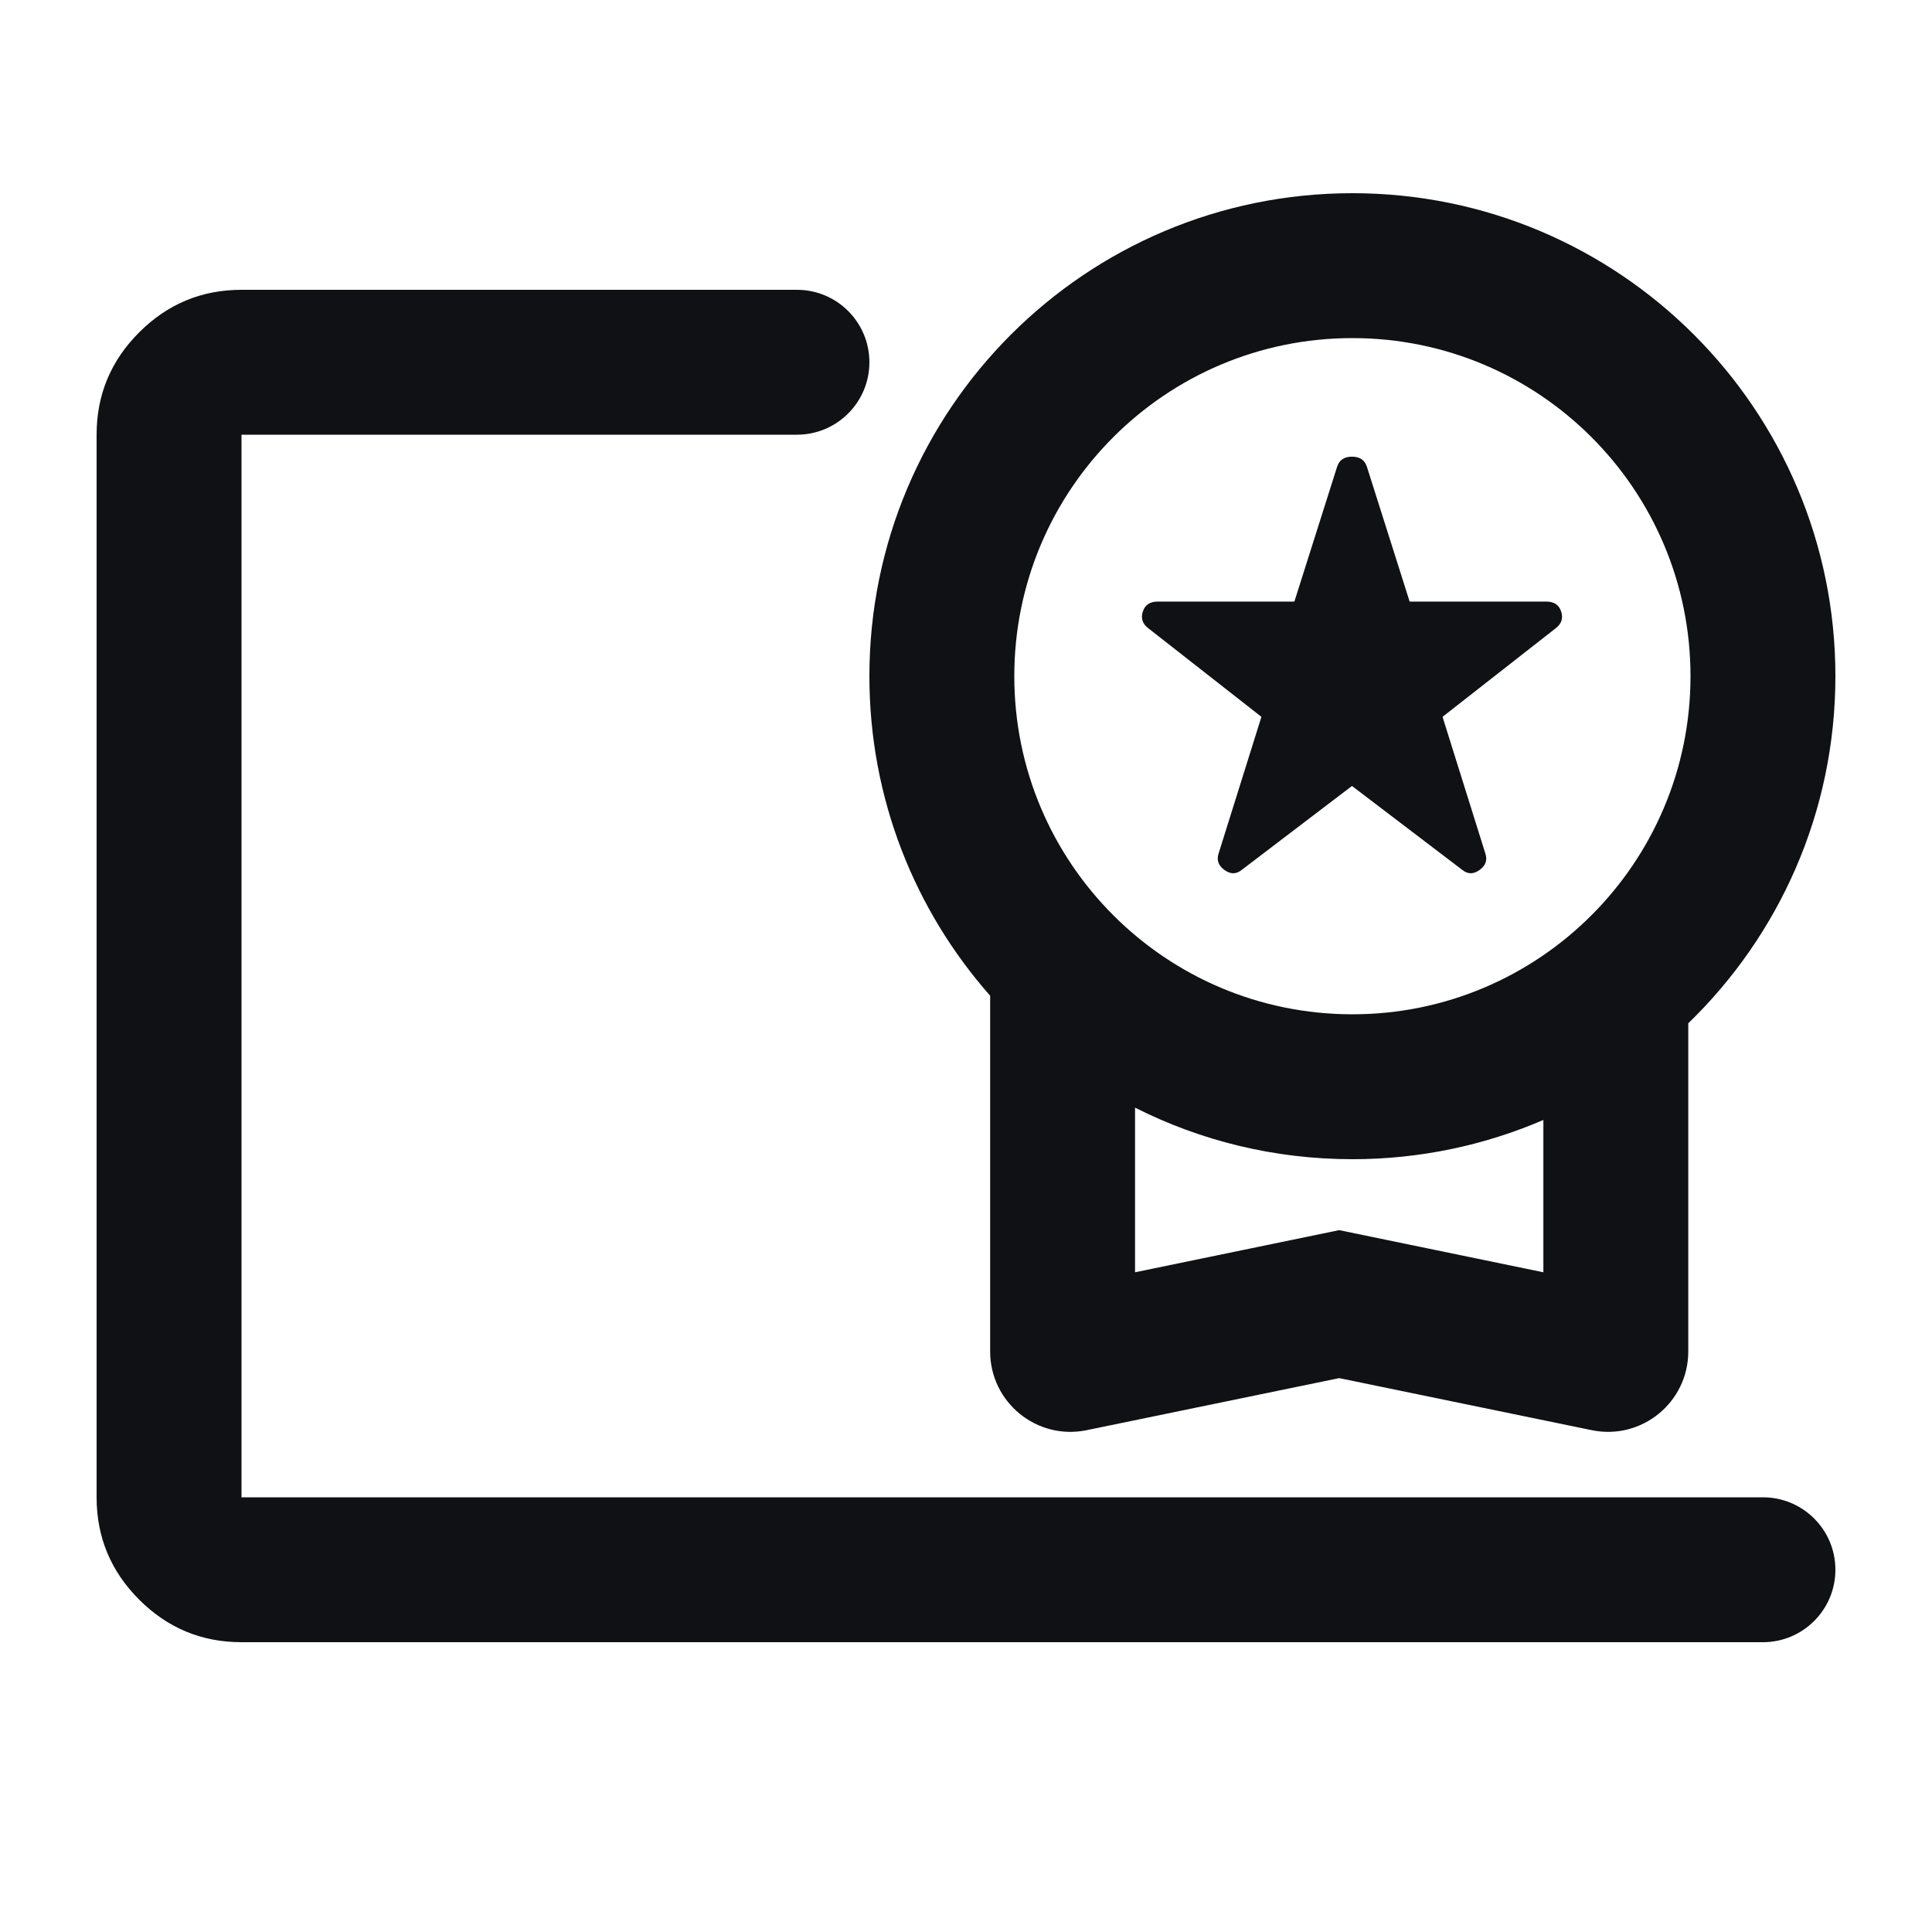
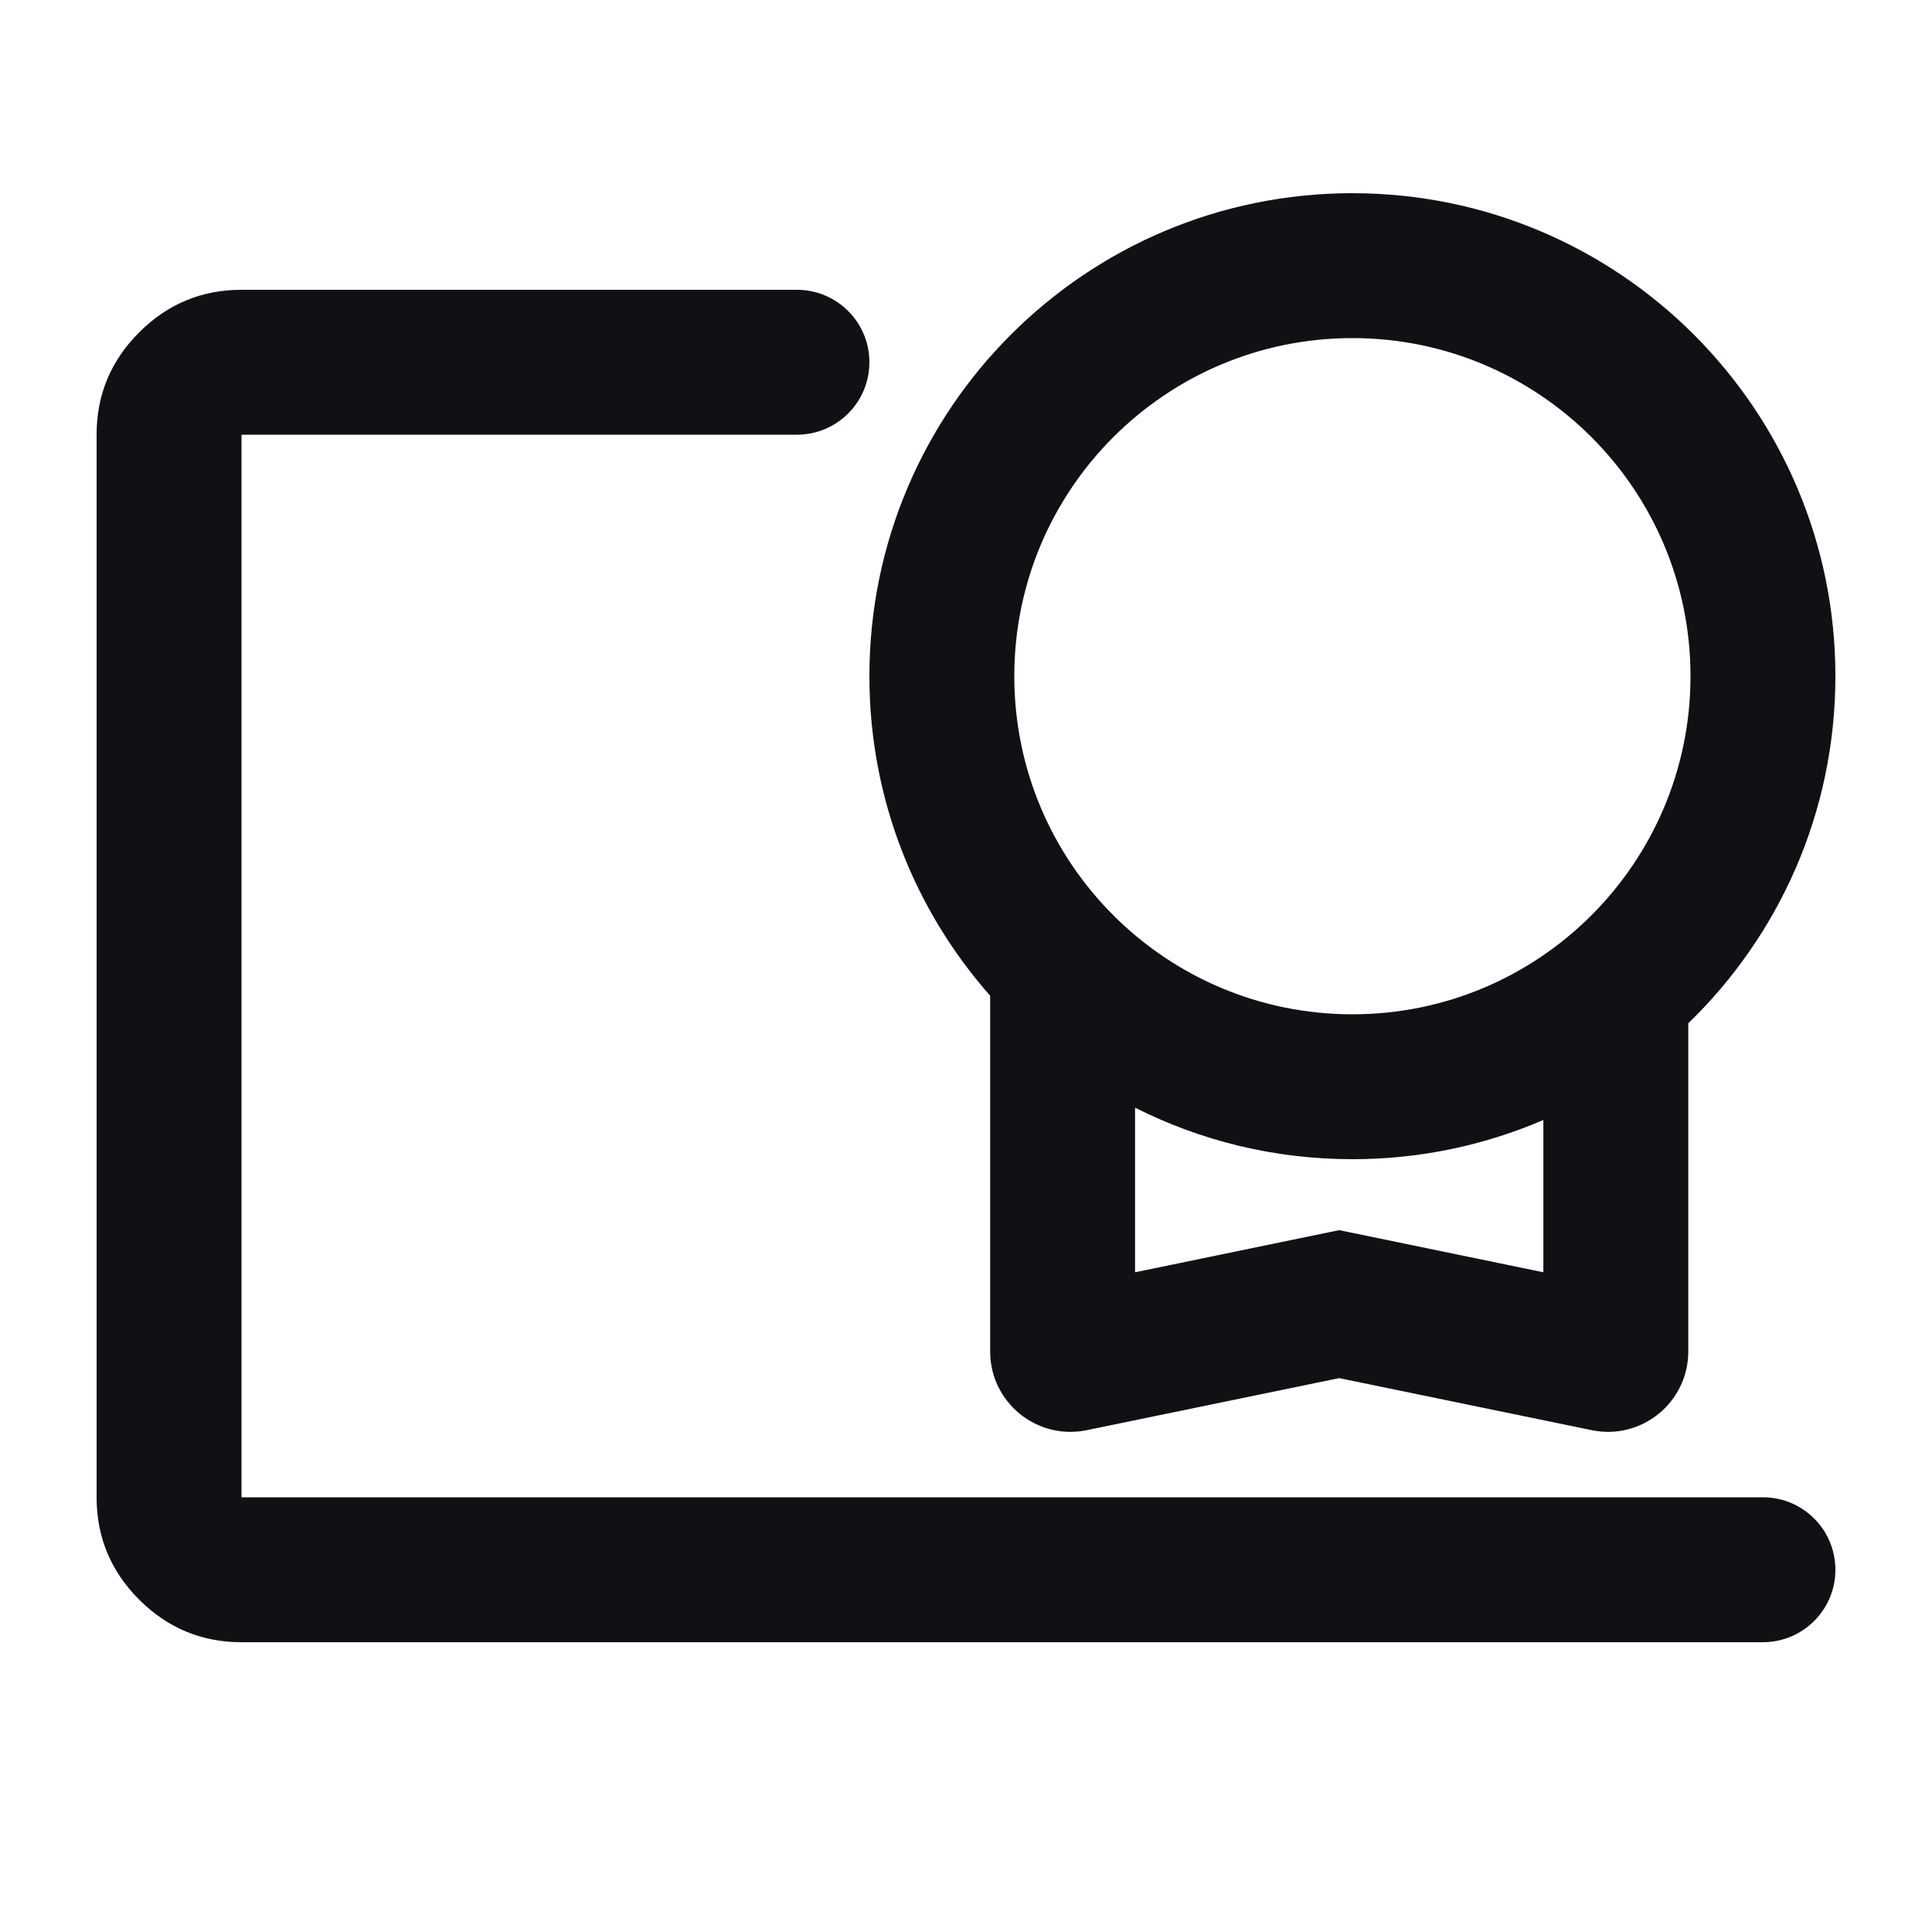
<svg xmlns="http://www.w3.org/2000/svg" width="32" height="32" viewBox="0 0 32 32" fill="none">
-   <path d="M22.393 13.018L20.566 14.409C20.475 14.482 20.38 14.482 20.28 14.409C20.18 14.336 20.148 14.246 20.184 14.136L20.893 11.873L19.012 10.4C18.921 10.327 18.893 10.236 18.93 10.127C18.966 10.018 19.048 9.964 19.175 9.964H21.439L22.148 7.727C22.184 7.618 22.266 7.564 22.393 7.564C22.521 7.564 22.602 7.618 22.639 7.727L23.348 9.964H25.612C25.739 9.964 25.821 10.018 25.857 10.127C25.893 10.236 25.866 10.327 25.775 10.4L23.893 11.873L24.602 14.136C24.639 14.246 24.607 14.336 24.507 14.409C24.407 14.482 24.312 14.482 24.221 14.409L22.393 13.018Z" fill="#0F1114" />
  <path fill-rule="evenodd" clip-rule="evenodd" d="M30.4 11.2C30.4 13.456 29.466 15.494 27.963 16.949V22.385C27.963 23.228 27.189 23.859 26.363 23.688L22.181 22.826L18 23.688C17.174 23.859 16.4 23.228 16.4 22.385V16.492C15.155 15.082 14.4 13.229 14.4 11.2C14.4 6.782 17.981 3.2 22.4 3.2C26.818 3.2 30.4 6.782 30.4 11.2ZM22.4 16.8C25.492 16.8 28 14.293 28 11.2C28 8.107 25.492 5.6 22.4 5.6C19.307 5.6 16.8 8.107 16.8 11.2C16.8 14.293 19.307 16.8 22.4 16.8ZM22.4 19.2C23.523 19.2 24.593 18.968 25.563 18.55V21.073L22.181 20.375L18.8 21.073V18.346C19.882 18.893 21.105 19.2 22.4 19.2Z" fill="#0F1114" />
  <path d="M13.2 7.2H4V24.8H29.2C29.862 24.8 30.4 25.337 30.4 26C30.4 26.663 29.862 27.2 29.2 27.2H4C3.34 27.2 2.775 26.965 2.305 26.495C1.835 26.025 1.6 25.46 1.6 24.8V7.2C1.6 6.54 1.835 5.975 2.305 5.505C2.775 5.035 3.34 4.8 4 4.8H13.2C13.862 4.8 14.4 5.337 14.4 6C14.4 6.663 13.862 7.2 13.2 7.2Z" fill="#0F1114" />
</svg>